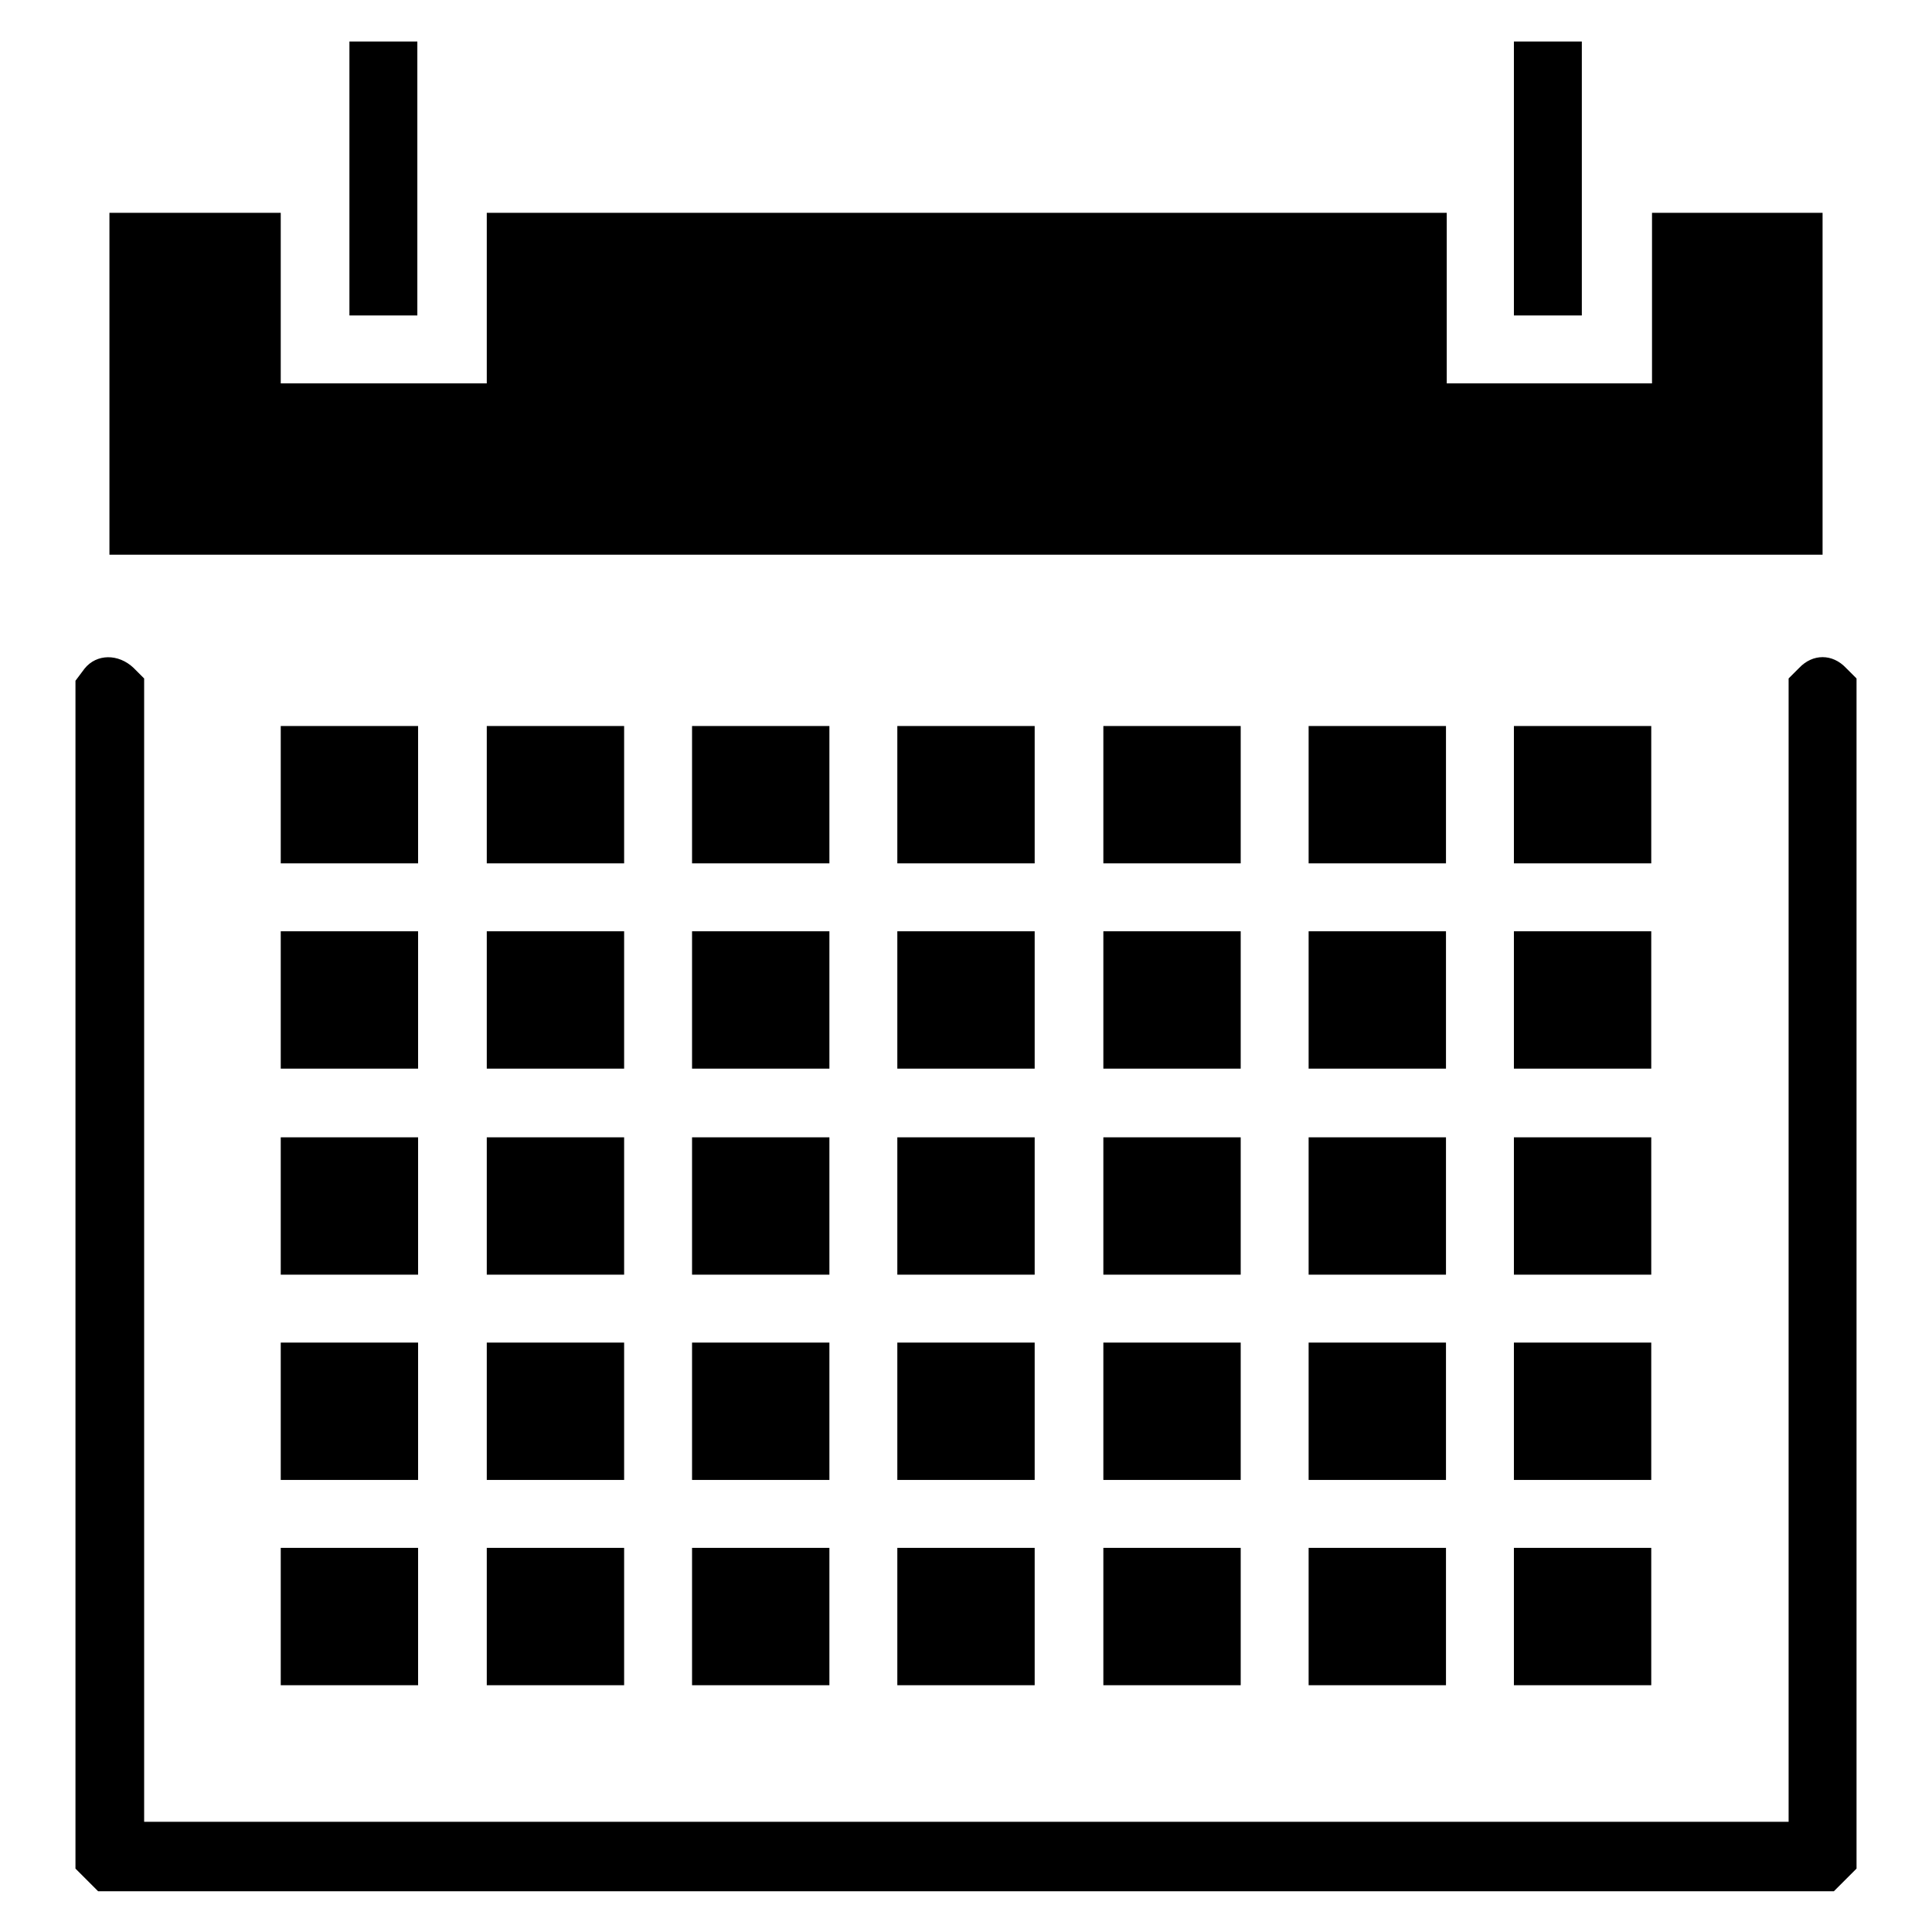
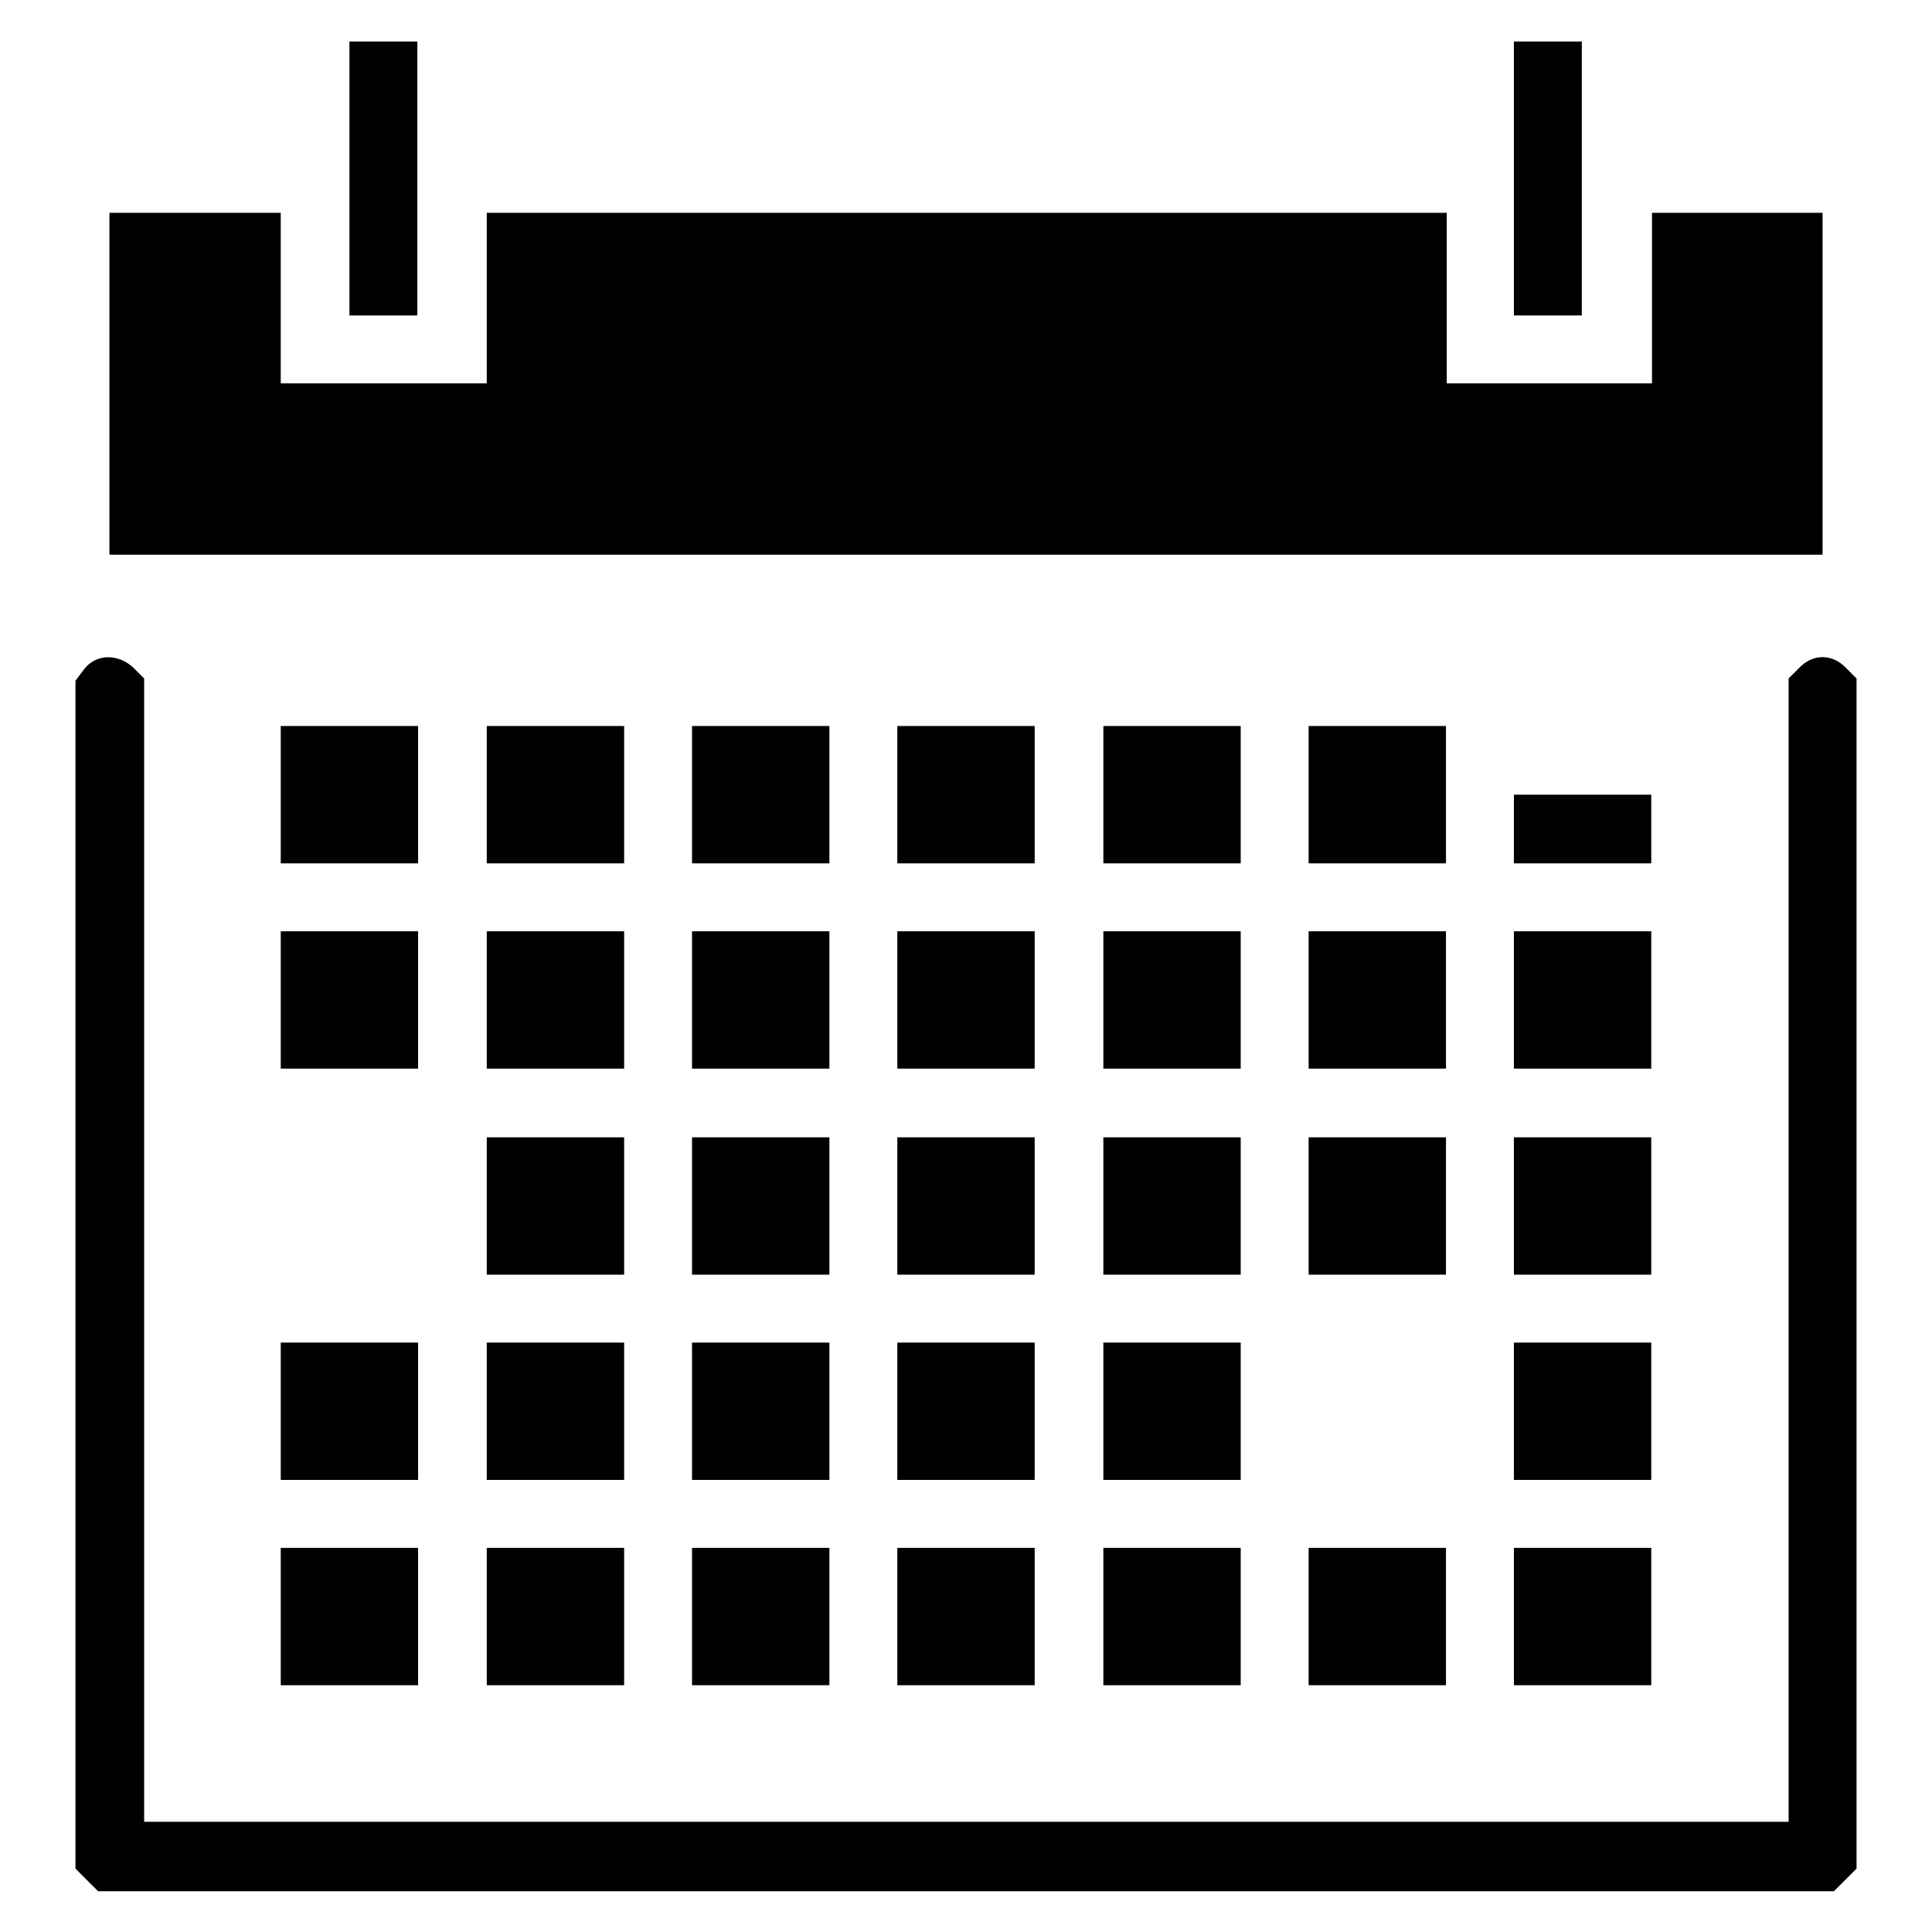
<svg xmlns="http://www.w3.org/2000/svg" version="1.1" x="0px" y="0px" viewBox="0 0 256 256" enable-background="new 0 0 256 256" xml:space="preserve">
  <g>
    <g>
      <g>
        <path fill="#000000" d="M46.3,23.6v18.2h4.5h4.5V23.6V5.5h-4.5h-4.5V23.6z" />
        <path fill="#000000" d="M200.6,23.6v18.2h4.5h4.5V23.6V5.5h-4.5h-4.5V23.6z" />
        <path fill="#000000" d="M14.5,50.8v22.7H128h113.5V50.8V28.2h-11.3h-11.3v11.3v11.3h-13.6h-13.6V39.5V28.2H128H64.5v11.3v11.3H50.8H37.2V39.5V28.2H25.9H14.5V50.8z" />
        <path fill="#000000" d="M11.2,88.6L10,90.2v78.7v78.7l1.5,1.5l1.5,1.5h115h115l1.5-1.5l1.5-1.5v-78.8V89.9l-1.4-1.4c-1.8-1.9-4.4-1.9-6.2,0l-1.4,1.4v75.8v75.7H128H19.1v-75.7V89.9l-1.4-1.4C15.7,86.6,12.8,86.6,11.2,88.6z" />
        <path fill="#000000" d="M37.2,105.3v9.1h9.1h9.1v-9.1v-9.1h-9.1h-9.1V105.3L37.2,105.3z" />
        <path fill="#000000" d="M64.5,105.3v9.1h9.1h9.1v-9.1v-9.1h-9.1h-9.1V105.3z" />
        <path fill="#000000" d="M91.7,105.3v9.1h9.1h9.1v-9.1v-9.1h-9.1h-9.1V105.3z" />
        <path fill="#000000" d="M118.9,105.3v9.1h9.1h9.1v-9.1v-9.1H128h-9.1V105.3z" />
        <path fill="#000000" d="M146.2,105.3v9.1h9.1h9.1v-9.1v-9.1h-9.1h-9.1V105.3z" />
        <path fill="#000000" d="M173.4,105.3v9.1h9.1h9.1v-9.1v-9.1h-9.1h-9.1V105.3z" />
-         <path fill="#000000" d="M200.6,105.3v9.1h9.1h9.1v-9.1v-9.1h-9.1h-9.1V105.3z" />
+         <path fill="#000000" d="M200.6,105.3v9.1h9.1h9.1v-9.1h-9.1h-9.1V105.3z" />
        <path fill="#000000" d="M37.2,132.5v9.1h9.1h9.1v-9.1v-9.1h-9.1h-9.1V132.5L37.2,132.5z" />
        <path fill="#000000" d="M64.5,132.5v9.1h9.1h9.1v-9.1v-9.1h-9.1h-9.1V132.5z" />
        <path fill="#000000" d="M91.7,132.5v9.1h9.1h9.1v-9.1v-9.1h-9.1h-9.1V132.5z" />
        <path fill="#000000" d="M118.9,132.5v9.1h9.1h9.1v-9.1v-9.1H128h-9.1V132.5z" />
        <path fill="#000000" d="M146.2,132.5v9.1h9.1h9.1v-9.1v-9.1h-9.1h-9.1V132.5z" />
        <path fill="#000000" d="M173.4,132.5v9.1h9.1h9.1v-9.1v-9.1h-9.1h-9.1V132.5z" />
        <path fill="#000000" d="M200.6,132.5v9.1h9.1h9.1v-9.1v-9.1h-9.1h-9.1V132.5z" />
-         <path fill="#000000" d="M37.2,159.8v9.1h9.1h9.1v-9.1v-9.1h-9.1h-9.1V159.8L37.2,159.8z" />
        <path fill="#000000" d="M64.5,159.8v9.1h9.1h9.1v-9.1v-9.1h-9.1h-9.1V159.8z" />
        <path fill="#000000" d="M91.7,159.8v9.1h9.1h9.1v-9.1v-9.1h-9.1h-9.1V159.8z" />
        <path fill="#000000" d="M118.9,159.8v9.1h9.1h9.1v-9.1v-9.1H128h-9.1V159.8z" />
        <path fill="#000000" d="M146.2,159.8v9.1h9.1h9.1v-9.1v-9.1h-9.1h-9.1V159.8z" />
        <path fill="#000000" d="M173.4,159.8v9.1h9.1h9.1v-9.1v-9.1h-9.1h-9.1V159.8z" />
        <path fill="#000000" d="M200.6,159.8v9.1h9.1h9.1v-9.1v-9.1h-9.1h-9.1V159.8z" />
        <path fill="#000000" d="M37.2,187v9.1h9.1h9.1V187v-9.1h-9.1h-9.1V187L37.2,187z" />
        <path fill="#000000" d="M64.5,187v9.1h9.1h9.1V187v-9.1h-9.1h-9.1V187z" />
        <path fill="#000000" d="M91.7,187v9.1h9.1h9.1V187v-9.1h-9.1h-9.1V187z" />
        <path fill="#000000" d="M118.9,187v9.1h9.1h9.1V187v-9.1H128h-9.1V187z" />
        <path fill="#000000" d="M146.2,187v9.1h9.1h9.1V187v-9.1h-9.1h-9.1V187z" />
-         <path fill="#000000" d="M173.4,187v9.1h9.1h9.1V187v-9.1h-9.1h-9.1V187z" />
        <path fill="#000000" d="M200.6,187v9.1h9.1h9.1V187v-9.1h-9.1h-9.1V187z" />
        <path fill="#000000" d="M37.2,214.2v9.1h9.1h9.1v-9.1v-9.1h-9.1h-9.1V214.2L37.2,214.2z" />
        <path fill="#000000" d="M64.5,214.2v9.1h9.1h9.1v-9.1v-9.1h-9.1h-9.1V214.2z" />
        <path fill="#000000" d="M91.7,214.2v9.1h9.1h9.1v-9.1v-9.1h-9.1h-9.1V214.2z" />
        <path fill="#000000" d="M118.9,214.2v9.1h9.1h9.1v-9.1v-9.1H128h-9.1V214.2z" />
        <path fill="#000000" d="M146.2,214.2v9.1h9.1h9.1v-9.1v-9.1h-9.1h-9.1V214.2z" />
        <path fill="#000000" d="M173.4,214.2v9.1h9.1h9.1v-9.1v-9.1h-9.1h-9.1V214.2z" />
        <path fill="#000000" d="M200.6,214.2v9.1h9.1h9.1v-9.1v-9.1h-9.1h-9.1V214.2z" />
      </g>
    </g>
  </g>
</svg>